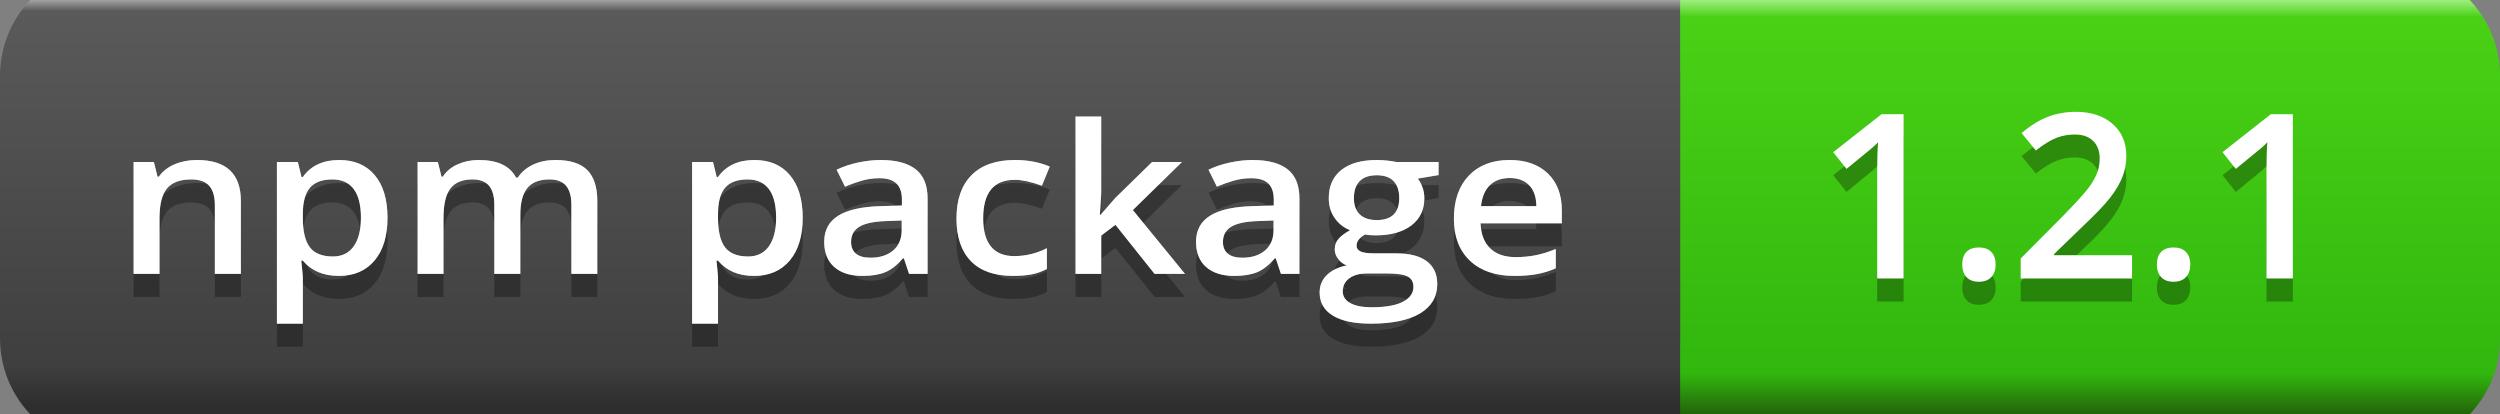
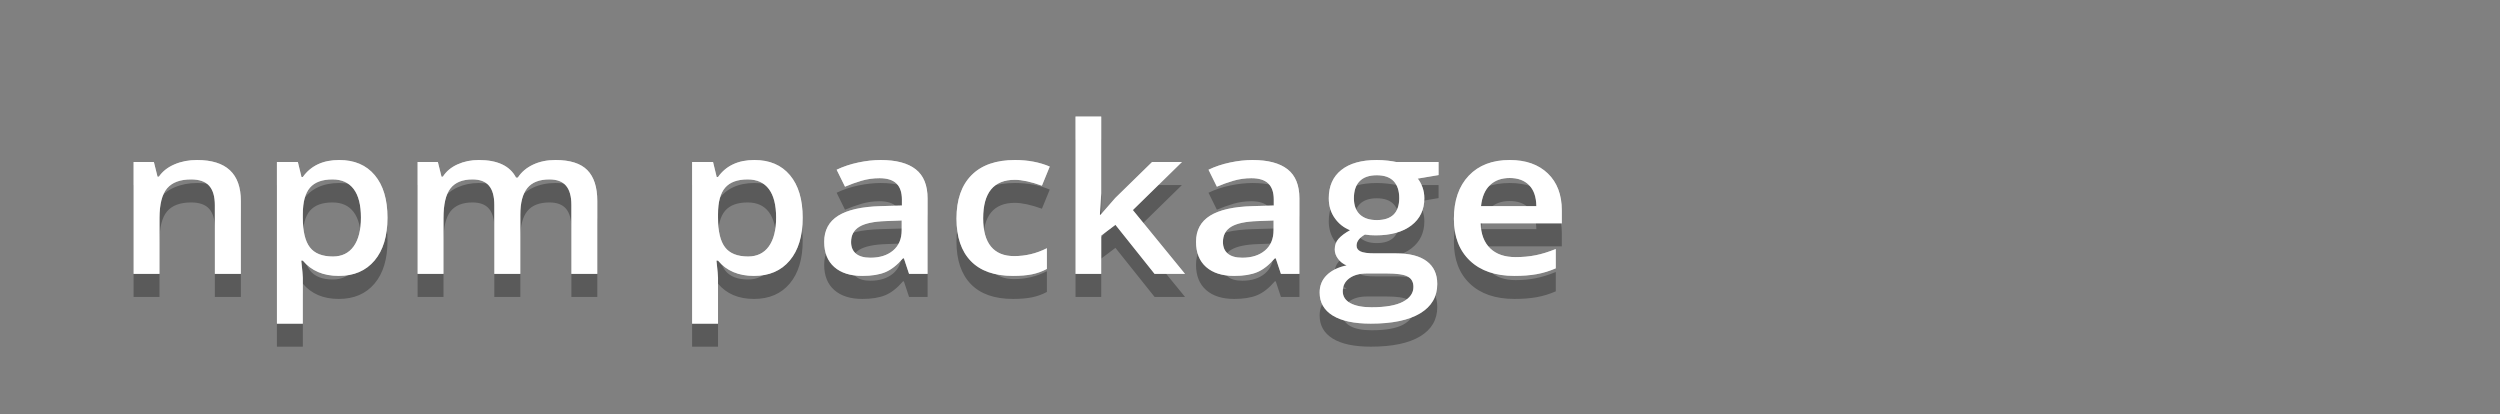
<svg xmlns="http://www.w3.org/2000/svg" width="108.622" height="18">
  <rect width="100%" height="100%" fill="#808080" stroke="none" />
  <defs>
    <linearGradient id="SVGID_1_" x1="1042.501" y1="3815" x2="1042.501" y2="3797" gradientUnits="userSpaceOnUse" gradientTransform="matrix(1 0 0 1 -988 -3795.5)">
      <stop offset="0" stop-color="#23630a" />
      <stop offset="0.1" stop-color="#31b70e" />
      <stop offset="0.96" stop-color="#4ad115" />
      <stop offset="1" stop-color="#9ded7d" />
    </linearGradient>
    <linearGradient id="SVGID_2_" x1="926" y1="2975.625" x2="926" y2="2957.746" gradientUnits="userSpaceOnUse" gradientTransform="matrix(1 0 0 1 -912 -2956.5)">
      <stop offset="0" stop-color="#2e2e2e" />
      <stop offset="0.1" stop-color="#3f3f3f" />
      <stop offset="0.96" stop-color="#5a5a5a" />
      <stop offset="1" stop-color="#c6c6c6" />
    </linearGradient>
  </defs>
  <g transform="matrix(1 0 0 1 0 -1.5)">
    <g id="Green">
-       <path id="rect4470" fill="url(#SVGID_1_)" stroke="none" d="M 67.8 0 L 103.822 0 C 105.095 -0 106.316 0.506 107.216 1.406 C 108.116 2.306 108.622 3.527 108.622 4.8 L 108.622 16.2 C 108.622 17.473 108.116 18.694 107.216 19.594 C 106.316 20.494 105.095 21 103.822 21 L 67.8 21 C 66.527 21 65.306 20.494 64.406 19.594 C 63.506 18.694 63 17.473 63 16.2 L 63 4.8 C 63 3.527 63.506 2.306 64.406 1.406 C 65.306 0.506 66.527 -0 67.8 0 Z" />
-       <path id="rect2994" fill="url(#SVGID_2_)" stroke="none" d="M 4.8 0 L 68.2 0 C 69.473 -0 70.694 0.506 71.594 1.406 C 72.494 2.306 73 3.527 73 4.8 L 73 16.2 C 73 17.473 72.494 18.694 71.594 19.594 C 70.694 20.494 69.473 21 68.2 21 L 4.8 21 C 2.149 21 0 18.851 0 16.2 L 0 4.8 C -0 2.149 2.149 0 4.8 0 Z" />
-       <path id="rect3349" fill="url(#SVGID_2_)" stroke="none" d="M 63 0 L 73 0 L 73 21 L 63 21 Z" />
      <g id="vContainer" transform="matrix(1 0 0 1 78 0)">
        <g opacity="0.3">
          <g transform="matrix(1 0 0 1 0.9 14.6)">
            <g id="vText">
-               <path fill="#000000" stroke="none" d="M 3.809 0 L 2.661 0 L 2.661 -4.609 Q 2.661 -5.435 2.7 -5.918 Q 2.588 -5.801 2.424 -5.659 Q 2.261 -5.518 1.328 -4.761 L 0.752 -5.488 L 2.852 -7.139 L 3.809 -7.139 L 3.809 0 Z M 6.357 -0.61 Q 6.357 -0.967 6.543 -1.157 Q 6.729 -1.348 7.08 -1.348 Q 7.437 -1.348 7.622 -1.15 Q 7.808 -0.952 7.808 -0.61 Q 7.808 -0.264 7.62 -0.061 Q 7.432 0.142 7.08 0.142 Q 6.729 0.142 6.543 -0.059 Q 6.357 -0.259 6.357 -0.61 Z M 13.735 0 L 8.896 0 L 8.896 -0.869 L 10.737 -2.72 Q 11.553 -3.555 11.819 -3.904 Q 12.085 -4.253 12.207 -4.561 Q 12.329 -4.868 12.329 -5.22 Q 12.329 -5.703 12.039 -5.981 Q 11.748 -6.26 11.235 -6.26 Q 10.825 -6.26 10.442 -6.108 Q 10.059 -5.957 9.556 -5.562 L 8.936 -6.318 Q 9.531 -6.821 10.093 -7.031 Q 10.654 -7.241 11.289 -7.241 Q 12.285 -7.241 12.886 -6.721 Q 13.486 -6.201 13.486 -5.322 Q 13.486 -4.839 13.313 -4.404 Q 13.14 -3.97 12.781 -3.508 Q 12.422 -3.047 11.587 -2.261 L 10.347 -1.06 L 10.347 -1.011 L 13.735 -1.011 L 13.735 0 Z M 14.814 -0.61 Q 14.814 -0.967 15 -1.157 Q 15.186 -1.348 15.537 -1.348 Q 15.894 -1.348 16.079 -1.15 Q 16.265 -0.952 16.265 -0.61 Q 16.265 -0.264 16.077 -0.061 Q 15.889 0.142 15.537 0.142 Q 15.186 0.142 15 -0.059 Q 14.814 -0.259 14.814 -0.61 Z M 20.723 0 L 19.575 0 L 19.575 -4.609 Q 19.575 -5.435 19.614 -5.918 Q 19.502 -5.801 19.338 -5.659 Q 19.175 -5.518 18.242 -4.761 L 17.666 -5.488 L 19.766 -7.139 L 20.723 -7.139 L 20.723 0 Z" />
-             </g>
+               </g>
          </g>
        </g>
        <g>
          <g transform="matrix(1 0 0 1 0.9 13.6)">
            <g>
-               <path fill="#ffffff" stroke="none" d="M 3.809 0 L 2.661 0 L 2.661 -4.609 Q 2.661 -5.435 2.7 -5.918 Q 2.588 -5.801 2.424 -5.659 Q 2.261 -5.518 1.328 -4.761 L 0.752 -5.488 L 2.852 -7.139 L 3.809 -7.139 L 3.809 0 Z M 6.357 -0.61 Q 6.357 -0.967 6.543 -1.157 Q 6.729 -1.348 7.08 -1.348 Q 7.437 -1.348 7.622 -1.15 Q 7.808 -0.952 7.808 -0.61 Q 7.808 -0.264 7.62 -0.061 Q 7.432 0.142 7.08 0.142 Q 6.729 0.142 6.543 -0.059 Q 6.357 -0.259 6.357 -0.61 Z M 13.735 0 L 8.896 0 L 8.896 -0.869 L 10.737 -2.72 Q 11.553 -3.555 11.819 -3.904 Q 12.085 -4.253 12.207 -4.561 Q 12.329 -4.868 12.329 -5.22 Q 12.329 -5.703 12.039 -5.981 Q 11.748 -6.26 11.235 -6.26 Q 10.825 -6.26 10.442 -6.108 Q 10.059 -5.957 9.556 -5.562 L 8.936 -6.318 Q 9.531 -6.821 10.093 -7.031 Q 10.654 -7.241 11.289 -7.241 Q 12.285 -7.241 12.886 -6.721 Q 13.486 -6.201 13.486 -5.322 Q 13.486 -4.839 13.313 -4.404 Q 13.14 -3.97 12.781 -3.508 Q 12.422 -3.047 11.587 -2.261 L 10.347 -1.06 L 10.347 -1.011 L 13.735 -1.011 L 13.735 0 Z M 14.814 -0.61 Q 14.814 -0.967 15 -1.157 Q 15.186 -1.348 15.537 -1.348 Q 15.894 -1.348 16.079 -1.15 Q 16.265 -0.952 16.265 -0.61 Q 16.265 -0.264 16.077 -0.061 Q 15.889 0.142 15.537 0.142 Q 15.186 0.142 15 -0.059 Q 14.814 -0.259 14.814 -0.61 Z M 20.723 0 L 19.575 0 L 19.575 -4.609 Q 19.575 -5.435 19.614 -5.918 Q 19.502 -5.801 19.338 -5.659 Q 19.175 -5.518 18.242 -4.761 L 17.666 -5.488 L 19.766 -7.139 L 20.723 -7.139 L 20.723 0 Z" />
-             </g>
+               </g>
          </g>
        </g>
      </g>
      <g>
        <g opacity="0.3">
          <g transform="matrix(1.09 0 0 1 5 14.4)">
            <g id="tText">
              <path fill="#000000" stroke="none" d="M 5.014 0 L 3.977 0 L 3.977 -2.988 Q 3.977 -3.551 3.751 -3.828 Q 3.524 -4.104 3.032 -4.104 Q 2.377 -4.104 2.074 -3.718 Q 1.771 -3.331 1.771 -2.421 L 1.771 0 L 0.738 0 L 0.738 -4.86 L 1.547 -4.86 L 1.692 -4.223 L 1.745 -4.223 Q 1.964 -4.57 2.369 -4.759 Q 2.773 -4.948 3.265 -4.948 Q 5.014 -4.948 5.014 -3.168 L 5.014 0 Z M 8.917 0.088 Q 7.994 0.088 7.484 -0.576 L 7.422 -0.576 Q 7.484 0.04 7.484 0.171 L 7.484 2.162 L 6.451 2.162 L 6.451 -4.86 L 7.286 -4.86 Q 7.321 -4.724 7.431 -4.21 L 7.484 -4.21 Q 7.967 -4.948 8.934 -4.948 Q 9.844 -4.948 10.351 -4.289 Q 10.859 -3.63 10.859 -2.439 Q 10.859 -1.248 10.343 -0.58 Q 9.826 0.088 8.917 0.088 Z M 8.666 -4.104 Q 8.051 -4.104 7.767 -3.744 Q 7.484 -3.384 7.484 -2.593 L 7.484 -2.439 Q 7.484 -1.551 7.765 -1.154 Q 8.046 -0.756 8.684 -0.756 Q 9.22 -0.756 9.51 -1.195 Q 9.8 -1.635 9.8 -2.448 Q 9.8 -3.265 9.512 -3.685 Q 9.224 -4.104 8.666 -4.104 Z M 16.154 0 L 15.117 0 L 15.117 -2.997 Q 15.117 -3.555 14.906 -3.83 Q 14.695 -4.104 14.247 -4.104 Q 13.649 -4.104 13.37 -3.716 Q 13.091 -3.327 13.091 -2.421 L 13.091 0 L 12.059 0 L 12.059 -4.86 L 12.867 -4.86 L 13.012 -4.223 L 13.065 -4.223 Q 13.267 -4.57 13.652 -4.759 Q 14.036 -4.948 14.498 -4.948 Q 15.618 -4.948 15.983 -4.184 L 16.053 -4.184 Q 16.269 -4.544 16.66 -4.746 Q 17.051 -4.948 17.556 -4.948 Q 18.426 -4.948 18.824 -4.509 Q 19.222 -4.069 19.222 -3.168 L 19.222 0 L 18.189 0 L 18.189 -2.997 Q 18.189 -3.555 17.976 -3.83 Q 17.763 -4.104 17.314 -4.104 Q 16.712 -4.104 16.433 -3.729 Q 16.154 -3.353 16.154 -2.575 L 16.154 0 Z M 25.466 0.088 Q 24.543 0.088 24.034 -0.576 L 23.972 -0.576 Q 24.034 0.04 24.034 0.171 L 24.034 2.162 L 23.001 2.162 L 23.001 -4.86 L 23.836 -4.86 Q 23.871 -4.724 23.981 -4.21 L 24.034 -4.21 Q 24.517 -4.948 25.484 -4.948 Q 26.394 -4.948 26.901 -4.289 Q 27.409 -3.63 27.409 -2.439 Q 27.409 -1.248 26.892 -0.58 Q 26.376 0.088 25.466 0.088 Z M 25.216 -4.104 Q 24.601 -4.104 24.317 -3.744 Q 24.034 -3.384 24.034 -2.593 L 24.034 -2.439 Q 24.034 -1.551 24.315 -1.154 Q 24.596 -0.756 25.233 -0.756 Q 25.77 -0.756 26.06 -1.195 Q 26.35 -1.635 26.35 -2.448 Q 26.35 -3.265 26.062 -3.685 Q 25.774 -4.104 25.216 -4.104 Z M 31.649 0 L 31.443 -0.677 L 31.408 -0.677 Q 31.056 -0.233 30.7 -0.073 Q 30.344 0.088 29.786 0.088 Q 29.07 0.088 28.668 -0.299 Q 28.266 -0.686 28.266 -1.393 Q 28.266 -2.145 28.824 -2.527 Q 29.382 -2.909 30.524 -2.944 L 31.364 -2.971 L 31.364 -3.23 Q 31.364 -3.696 31.146 -3.927 Q 30.929 -4.157 30.472 -4.157 Q 30.098 -4.157 29.755 -4.047 Q 29.413 -3.938 29.096 -3.788 L 28.762 -4.526 Q 29.158 -4.733 29.628 -4.841 Q 30.098 -4.948 30.516 -4.948 Q 31.443 -4.948 31.915 -4.544 Q 32.388 -4.14 32.388 -3.274 L 32.388 0 L 31.649 0 Z M 30.111 -0.703 Q 30.674 -0.703 31.014 -1.017 Q 31.355 -1.332 31.355 -1.898 L 31.355 -2.32 L 30.731 -2.294 Q 30.001 -2.268 29.67 -2.05 Q 29.338 -1.833 29.338 -1.384 Q 29.338 -1.059 29.531 -0.881 Q 29.725 -0.703 30.111 -0.703 Z M 35.789 0.088 Q 34.686 0.088 34.113 -0.556 Q 33.539 -1.2 33.539 -2.404 Q 33.539 -3.63 34.139 -4.289 Q 34.739 -4.948 35.873 -4.948 Q 36.642 -4.948 37.257 -4.663 L 36.945 -3.832 Q 36.29 -4.087 35.864 -4.087 Q 34.603 -4.087 34.603 -2.413 Q 34.603 -1.595 34.917 -1.184 Q 35.231 -0.773 35.837 -0.773 Q 36.527 -0.773 37.143 -1.116 L 37.143 -0.215 Q 36.866 -0.053 36.552 0.018 Q 36.237 0.088 35.789 0.088 Z M 39.283 -2.566 L 39.867 -3.296 L 41.335 -4.86 L 42.526 -4.86 L 40.57 -2.773 L 42.649 0 L 41.436 0 L 39.876 -2.131 L 39.309 -1.666 L 39.309 0 L 38.285 0 L 38.285 -6.838 L 39.309 -6.838 L 39.309 -3.502 L 39.256 -2.566 L 39.283 -2.566 Z M 46.472 0 L 46.266 -0.677 L 46.23 -0.677 Q 45.879 -0.233 45.523 -0.073 Q 45.167 0.088 44.609 0.088 Q 43.893 0.088 43.49 -0.299 Q 43.088 -0.686 43.088 -1.393 Q 43.088 -2.145 43.646 -2.527 Q 44.205 -2.909 45.347 -2.944 L 46.187 -2.971 L 46.187 -3.23 Q 46.187 -3.696 45.969 -3.927 Q 45.751 -4.157 45.294 -4.157 Q 44.921 -4.157 44.578 -4.047 Q 44.235 -3.938 43.919 -3.788 L 43.585 -4.526 Q 43.98 -4.733 44.451 -4.841 Q 44.921 -4.948 45.338 -4.948 Q 46.266 -4.948 46.738 -4.544 Q 47.21 -4.14 47.21 -3.274 L 47.21 0 L 46.472 0 Z M 44.934 -0.703 Q 45.497 -0.703 45.837 -1.017 Q 46.178 -1.332 46.178 -1.898 L 46.178 -2.32 L 45.554 -2.294 Q 44.824 -2.268 44.492 -2.05 Q 44.161 -1.833 44.161 -1.384 Q 44.161 -1.059 44.354 -0.881 Q 44.547 -0.703 44.934 -0.703 Z M 52.756 -4.86 L 52.756 -4.293 L 51.926 -4.14 Q 52.04 -3.986 52.115 -3.762 Q 52.189 -3.538 52.189 -3.287 Q 52.189 -2.536 51.671 -2.105 Q 51.152 -1.674 50.243 -1.674 Q 50.01 -1.674 49.821 -1.709 Q 49.487 -1.503 49.487 -1.226 Q 49.487 -1.059 49.643 -0.976 Q 49.799 -0.892 50.216 -0.892 L 51.064 -0.892 Q 51.869 -0.892 52.286 -0.549 Q 52.704 -0.207 52.704 0.439 Q 52.704 1.266 52.022 1.714 Q 51.341 2.162 50.054 2.162 Q 49.061 2.162 48.538 1.811 Q 48.015 1.459 48.015 0.809 Q 48.015 0.36 48.298 0.055 Q 48.582 -0.25 49.091 -0.369 Q 48.885 -0.457 48.751 -0.653 Q 48.617 -0.848 48.617 -1.063 Q 48.617 -1.336 48.771 -1.525 Q 48.924 -1.714 49.228 -1.898 Q 48.85 -2.061 48.615 -2.428 Q 48.379 -2.795 48.379 -3.287 Q 48.379 -4.078 48.878 -4.513 Q 49.377 -4.948 50.3 -4.948 Q 50.506 -4.948 50.733 -4.92 Q 50.959 -4.891 51.073 -4.86 L 52.756 -4.86 Z M 48.937 0.756 Q 48.937 1.09 49.239 1.27 Q 49.54 1.45 50.084 1.45 Q 50.928 1.45 51.341 1.208 Q 51.754 0.967 51.754 0.567 Q 51.754 0.25 51.528 0.116 Q 51.302 -0.018 50.687 -0.018 L 49.904 -0.018 Q 49.46 -0.018 49.199 0.191 Q 48.937 0.4 48.937 0.756 Z M 49.381 -3.287 Q 49.381 -2.83 49.616 -2.584 Q 49.852 -2.338 50.291 -2.338 Q 51.188 -2.338 51.188 -3.296 Q 51.188 -3.771 50.966 -4.028 Q 50.744 -4.285 50.291 -4.285 Q 49.843 -4.285 49.612 -4.03 Q 49.381 -3.775 49.381 -3.287 Z M 55.78 0.088 Q 54.646 0.088 54.007 -0.573 Q 53.367 -1.235 53.367 -2.395 Q 53.367 -3.586 53.96 -4.267 Q 54.554 -4.948 55.591 -4.948 Q 56.553 -4.948 57.111 -4.364 Q 57.669 -3.779 57.669 -2.755 L 57.669 -2.197 L 54.431 -2.197 Q 54.453 -1.49 54.813 -1.11 Q 55.173 -0.729 55.828 -0.729 Q 56.259 -0.729 56.63 -0.811 Q 57.001 -0.892 57.428 -1.081 L 57.428 -0.242 Q 57.05 -0.062 56.663 0.013 Q 56.276 0.088 55.78 0.088 Z M 55.591 -4.166 Q 55.099 -4.166 54.802 -3.854 Q 54.505 -3.542 54.448 -2.944 L 56.654 -2.944 Q 56.646 -3.546 56.364 -3.856 Q 56.083 -4.166 55.591 -4.166 Z" />
            </g>
          </g>
        </g>
        <g>
          <g transform="matrix(1.09 0 0 1 5 13.4)">
            <g>
              <path fill="#ffffff" stroke="none" d="M 5.014 0 L 3.977 0 L 3.977 -2.988 Q 3.977 -3.551 3.751 -3.828 Q 3.524 -4.104 3.032 -4.104 Q 2.377 -4.104 2.074 -3.718 Q 1.771 -3.331 1.771 -2.421 L 1.771 0 L 0.738 0 L 0.738 -4.86 L 1.547 -4.86 L 1.692 -4.223 L 1.745 -4.223 Q 1.964 -4.57 2.369 -4.759 Q 2.773 -4.948 3.265 -4.948 Q 5.014 -4.948 5.014 -3.168 L 5.014 0 Z M 8.917 0.088 Q 7.994 0.088 7.484 -0.576 L 7.422 -0.576 Q 7.484 0.04 7.484 0.171 L 7.484 2.162 L 6.451 2.162 L 6.451 -4.86 L 7.286 -4.86 Q 7.321 -4.724 7.431 -4.21 L 7.484 -4.21 Q 7.967 -4.948 8.934 -4.948 Q 9.844 -4.948 10.351 -4.289 Q 10.859 -3.63 10.859 -2.439 Q 10.859 -1.248 10.343 -0.58 Q 9.826 0.088 8.917 0.088 Z M 8.666 -4.104 Q 8.051 -4.104 7.767 -3.744 Q 7.484 -3.384 7.484 -2.593 L 7.484 -2.439 Q 7.484 -1.551 7.765 -1.154 Q 8.046 -0.756 8.684 -0.756 Q 9.22 -0.756 9.51 -1.195 Q 9.8 -1.635 9.8 -2.448 Q 9.8 -3.265 9.512 -3.685 Q 9.224 -4.104 8.666 -4.104 Z M 16.154 0 L 15.117 0 L 15.117 -2.997 Q 15.117 -3.555 14.906 -3.83 Q 14.695 -4.104 14.247 -4.104 Q 13.649 -4.104 13.37 -3.716 Q 13.091 -3.327 13.091 -2.421 L 13.091 0 L 12.059 0 L 12.059 -4.86 L 12.867 -4.86 L 13.012 -4.223 L 13.065 -4.223 Q 13.267 -4.57 13.652 -4.759 Q 14.036 -4.948 14.498 -4.948 Q 15.618 -4.948 15.983 -4.184 L 16.053 -4.184 Q 16.269 -4.544 16.66 -4.746 Q 17.051 -4.948 17.556 -4.948 Q 18.426 -4.948 18.824 -4.509 Q 19.222 -4.069 19.222 -3.168 L 19.222 0 L 18.189 0 L 18.189 -2.997 Q 18.189 -3.555 17.976 -3.83 Q 17.763 -4.104 17.314 -4.104 Q 16.712 -4.104 16.433 -3.729 Q 16.154 -3.353 16.154 -2.575 L 16.154 0 Z M 25.466 0.088 Q 24.543 0.088 24.034 -0.576 L 23.972 -0.576 Q 24.034 0.04 24.034 0.171 L 24.034 2.162 L 23.001 2.162 L 23.001 -4.86 L 23.836 -4.86 Q 23.871 -4.724 23.981 -4.21 L 24.034 -4.21 Q 24.517 -4.948 25.484 -4.948 Q 26.394 -4.948 26.901 -4.289 Q 27.409 -3.63 27.409 -2.439 Q 27.409 -1.248 26.892 -0.58 Q 26.376 0.088 25.466 0.088 Z M 25.216 -4.104 Q 24.601 -4.104 24.317 -3.744 Q 24.034 -3.384 24.034 -2.593 L 24.034 -2.439 Q 24.034 -1.551 24.315 -1.154 Q 24.596 -0.756 25.233 -0.756 Q 25.77 -0.756 26.06 -1.195 Q 26.35 -1.635 26.35 -2.448 Q 26.35 -3.265 26.062 -3.685 Q 25.774 -4.104 25.216 -4.104 Z M 31.649 0 L 31.443 -0.677 L 31.408 -0.677 Q 31.056 -0.233 30.7 -0.073 Q 30.344 0.088 29.786 0.088 Q 29.07 0.088 28.668 -0.299 Q 28.266 -0.686 28.266 -1.393 Q 28.266 -2.145 28.824 -2.527 Q 29.382 -2.909 30.524 -2.944 L 31.364 -2.971 L 31.364 -3.23 Q 31.364 -3.696 31.146 -3.927 Q 30.929 -4.157 30.472 -4.157 Q 30.098 -4.157 29.755 -4.047 Q 29.413 -3.938 29.096 -3.788 L 28.762 -4.526 Q 29.158 -4.733 29.628 -4.841 Q 30.098 -4.948 30.516 -4.948 Q 31.443 -4.948 31.915 -4.544 Q 32.388 -4.14 32.388 -3.274 L 32.388 0 L 31.649 0 Z M 30.111 -0.703 Q 30.674 -0.703 31.014 -1.017 Q 31.355 -1.332 31.355 -1.898 L 31.355 -2.32 L 30.731 -2.294 Q 30.001 -2.268 29.67 -2.05 Q 29.338 -1.833 29.338 -1.384 Q 29.338 -1.059 29.531 -0.881 Q 29.725 -0.703 30.111 -0.703 Z M 35.789 0.088 Q 34.686 0.088 34.113 -0.556 Q 33.539 -1.2 33.539 -2.404 Q 33.539 -3.63 34.139 -4.289 Q 34.739 -4.948 35.873 -4.948 Q 36.642 -4.948 37.257 -4.663 L 36.945 -3.832 Q 36.29 -4.087 35.864 -4.087 Q 34.603 -4.087 34.603 -2.413 Q 34.603 -1.595 34.917 -1.184 Q 35.231 -0.773 35.837 -0.773 Q 36.527 -0.773 37.143 -1.116 L 37.143 -0.215 Q 36.866 -0.053 36.552 0.018 Q 36.237 0.088 35.789 0.088 Z M 39.283 -2.566 L 39.867 -3.296 L 41.335 -4.86 L 42.526 -4.86 L 40.57 -2.773 L 42.649 0 L 41.436 0 L 39.876 -2.131 L 39.309 -1.666 L 39.309 0 L 38.285 0 L 38.285 -6.838 L 39.309 -6.838 L 39.309 -3.502 L 39.256 -2.566 L 39.283 -2.566 Z M 46.472 0 L 46.266 -0.677 L 46.23 -0.677 Q 45.879 -0.233 45.523 -0.073 Q 45.167 0.088 44.609 0.088 Q 43.893 0.088 43.49 -0.299 Q 43.088 -0.686 43.088 -1.393 Q 43.088 -2.145 43.646 -2.527 Q 44.205 -2.909 45.347 -2.944 L 46.187 -2.971 L 46.187 -3.23 Q 46.187 -3.696 45.969 -3.927 Q 45.751 -4.157 45.294 -4.157 Q 44.921 -4.157 44.578 -4.047 Q 44.235 -3.938 43.919 -3.788 L 43.585 -4.526 Q 43.98 -4.733 44.451 -4.841 Q 44.921 -4.948 45.338 -4.948 Q 46.266 -4.948 46.738 -4.544 Q 47.21 -4.14 47.21 -3.274 L 47.21 0 L 46.472 0 Z M 44.934 -0.703 Q 45.497 -0.703 45.837 -1.017 Q 46.178 -1.332 46.178 -1.898 L 46.178 -2.32 L 45.554 -2.294 Q 44.824 -2.268 44.492 -2.05 Q 44.161 -1.833 44.161 -1.384 Q 44.161 -1.059 44.354 -0.881 Q 44.547 -0.703 44.934 -0.703 Z M 52.756 -4.86 L 52.756 -4.293 L 51.926 -4.14 Q 52.04 -3.986 52.115 -3.762 Q 52.189 -3.538 52.189 -3.287 Q 52.189 -2.536 51.671 -2.105 Q 51.152 -1.674 50.243 -1.674 Q 50.01 -1.674 49.821 -1.709 Q 49.487 -1.503 49.487 -1.226 Q 49.487 -1.059 49.643 -0.976 Q 49.799 -0.892 50.216 -0.892 L 51.064 -0.892 Q 51.869 -0.892 52.286 -0.549 Q 52.704 -0.207 52.704 0.439 Q 52.704 1.266 52.022 1.714 Q 51.341 2.162 50.054 2.162 Q 49.061 2.162 48.538 1.811 Q 48.015 1.459 48.015 0.809 Q 48.015 0.36 48.298 0.055 Q 48.582 -0.25 49.091 -0.369 Q 48.885 -0.457 48.751 -0.653 Q 48.617 -0.848 48.617 -1.063 Q 48.617 -1.336 48.771 -1.525 Q 48.924 -1.714 49.228 -1.898 Q 48.85 -2.061 48.615 -2.428 Q 48.379 -2.795 48.379 -3.287 Q 48.379 -4.078 48.878 -4.513 Q 49.377 -4.948 50.3 -4.948 Q 50.506 -4.948 50.733 -4.92 Q 50.959 -4.891 51.073 -4.86 L 52.756 -4.86 Z M 48.937 0.756 Q 48.937 1.09 49.239 1.27 Q 49.54 1.45 50.084 1.45 Q 50.928 1.45 51.341 1.208 Q 51.754 0.967 51.754 0.567 Q 51.754 0.25 51.528 0.116 Q 51.302 -0.018 50.687 -0.018 L 49.904 -0.018 Q 49.46 -0.018 49.199 0.191 Q 48.937 0.4 48.937 0.756 Z M 49.381 -3.287 Q 49.381 -2.83 49.616 -2.584 Q 49.852 -2.338 50.291 -2.338 Q 51.188 -2.338 51.188 -3.296 Q 51.188 -3.771 50.966 -4.028 Q 50.744 -4.285 50.291 -4.285 Q 49.843 -4.285 49.612 -4.03 Q 49.381 -3.775 49.381 -3.287 Z M 55.78 0.088 Q 54.646 0.088 54.007 -0.573 Q 53.367 -1.235 53.367 -2.395 Q 53.367 -3.586 53.96 -4.267 Q 54.554 -4.948 55.591 -4.948 Q 56.553 -4.948 57.111 -4.364 Q 57.669 -3.779 57.669 -2.755 L 57.669 -2.197 L 54.431 -2.197 Q 54.453 -1.49 54.813 -1.11 Q 55.173 -0.729 55.828 -0.729 Q 56.259 -0.729 56.63 -0.811 Q 57.001 -0.892 57.428 -1.081 L 57.428 -0.242 Q 57.05 -0.062 56.663 0.013 Q 56.276 0.088 55.78 0.088 Z M 55.591 -4.166 Q 55.099 -4.166 54.802 -3.854 Q 54.505 -3.542 54.448 -2.944 L 56.654 -2.944 Q 56.646 -3.546 56.364 -3.856 Q 56.083 -4.166 55.591 -4.166 Z" />
            </g>
          </g>
        </g>
        <g opacity="0.4">
          <g transform="matrix(1.09 0 0 1 5 13.4)">
            <g>
              <path fill="#ffffff" stroke="none" d="M 5.014 0 L 3.977 0 L 3.977 -2.988 Q 3.977 -3.551 3.751 -3.828 Q 3.524 -4.104 3.032 -4.104 Q 2.377 -4.104 2.074 -3.718 Q 1.771 -3.331 1.771 -2.421 L 1.771 0 L 0.738 0 L 0.738 -4.86 L 1.547 -4.86 L 1.692 -4.223 L 1.745 -4.223 Q 1.964 -4.57 2.369 -4.759 Q 2.773 -4.948 3.265 -4.948 Q 5.014 -4.948 5.014 -3.168 L 5.014 0 Z M 8.917 0.088 Q 7.994 0.088 7.484 -0.576 L 7.422 -0.576 Q 7.484 0.04 7.484 0.171 L 7.484 2.162 L 6.451 2.162 L 6.451 -4.86 L 7.286 -4.86 Q 7.321 -4.724 7.431 -4.21 L 7.484 -4.21 Q 7.967 -4.948 8.934 -4.948 Q 9.844 -4.948 10.351 -4.289 Q 10.859 -3.63 10.859 -2.439 Q 10.859 -1.248 10.343 -0.58 Q 9.826 0.088 8.917 0.088 Z M 8.666 -4.104 Q 8.051 -4.104 7.767 -3.744 Q 7.484 -3.384 7.484 -2.593 L 7.484 -2.439 Q 7.484 -1.551 7.765 -1.154 Q 8.046 -0.756 8.684 -0.756 Q 9.22 -0.756 9.51 -1.195 Q 9.8 -1.635 9.8 -2.448 Q 9.8 -3.265 9.512 -3.685 Q 9.224 -4.104 8.666 -4.104 Z M 16.154 0 L 15.117 0 L 15.117 -2.997 Q 15.117 -3.555 14.906 -3.83 Q 14.695 -4.104 14.247 -4.104 Q 13.649 -4.104 13.37 -3.716 Q 13.091 -3.327 13.091 -2.421 L 13.091 0 L 12.059 0 L 12.059 -4.86 L 12.867 -4.86 L 13.012 -4.223 L 13.065 -4.223 Q 13.267 -4.57 13.652 -4.759 Q 14.036 -4.948 14.498 -4.948 Q 15.618 -4.948 15.983 -4.184 L 16.053 -4.184 Q 16.269 -4.544 16.66 -4.746 Q 17.051 -4.948 17.556 -4.948 Q 18.426 -4.948 18.824 -4.509 Q 19.222 -4.069 19.222 -3.168 L 19.222 0 L 18.189 0 L 18.189 -2.997 Q 18.189 -3.555 17.976 -3.83 Q 17.763 -4.104 17.314 -4.104 Q 16.712 -4.104 16.433 -3.729 Q 16.154 -3.353 16.154 -2.575 L 16.154 0 Z M 25.466 0.088 Q 24.543 0.088 24.034 -0.576 L 23.972 -0.576 Q 24.034 0.04 24.034 0.171 L 24.034 2.162 L 23.001 2.162 L 23.001 -4.86 L 23.836 -4.86 Q 23.871 -4.724 23.981 -4.21 L 24.034 -4.21 Q 24.517 -4.948 25.484 -4.948 Q 26.394 -4.948 26.901 -4.289 Q 27.409 -3.63 27.409 -2.439 Q 27.409 -1.248 26.892 -0.58 Q 26.376 0.088 25.466 0.088 Z M 25.216 -4.104 Q 24.601 -4.104 24.317 -3.744 Q 24.034 -3.384 24.034 -2.593 L 24.034 -2.439 Q 24.034 -1.551 24.315 -1.154 Q 24.596 -0.756 25.233 -0.756 Q 25.77 -0.756 26.06 -1.195 Q 26.35 -1.635 26.35 -2.448 Q 26.35 -3.265 26.062 -3.685 Q 25.774 -4.104 25.216 -4.104 Z M 31.649 0 L 31.443 -0.677 L 31.408 -0.677 Q 31.056 -0.233 30.7 -0.073 Q 30.344 0.088 29.786 0.088 Q 29.07 0.088 28.668 -0.299 Q 28.266 -0.686 28.266 -1.393 Q 28.266 -2.145 28.824 -2.527 Q 29.382 -2.909 30.524 -2.944 L 31.364 -2.971 L 31.364 -3.23 Q 31.364 -3.696 31.146 -3.927 Q 30.929 -4.157 30.472 -4.157 Q 30.098 -4.157 29.755 -4.047 Q 29.413 -3.938 29.096 -3.788 L 28.762 -4.526 Q 29.158 -4.733 29.628 -4.841 Q 30.098 -4.948 30.516 -4.948 Q 31.443 -4.948 31.915 -4.544 Q 32.388 -4.14 32.388 -3.274 L 32.388 0 L 31.649 0 Z M 30.111 -0.703 Q 30.674 -0.703 31.014 -1.017 Q 31.355 -1.332 31.355 -1.898 L 31.355 -2.32 L 30.731 -2.294 Q 30.001 -2.268 29.67 -2.05 Q 29.338 -1.833 29.338 -1.384 Q 29.338 -1.059 29.531 -0.881 Q 29.725 -0.703 30.111 -0.703 Z M 35.789 0.088 Q 34.686 0.088 34.113 -0.556 Q 33.539 -1.2 33.539 -2.404 Q 33.539 -3.63 34.139 -4.289 Q 34.739 -4.948 35.873 -4.948 Q 36.642 -4.948 37.257 -4.663 L 36.945 -3.832 Q 36.29 -4.087 35.864 -4.087 Q 34.603 -4.087 34.603 -2.413 Q 34.603 -1.595 34.917 -1.184 Q 35.231 -0.773 35.837 -0.773 Q 36.527 -0.773 37.143 -1.116 L 37.143 -0.215 Q 36.866 -0.053 36.552 0.018 Q 36.237 0.088 35.789 0.088 Z M 39.283 -2.566 L 39.867 -3.296 L 41.335 -4.86 L 42.526 -4.86 L 40.57 -2.773 L 42.649 0 L 41.436 0 L 39.876 -2.131 L 39.309 -1.666 L 39.309 0 L 38.285 0 L 38.285 -6.838 L 39.309 -6.838 L 39.309 -3.502 L 39.256 -2.566 L 39.283 -2.566 Z M 46.472 0 L 46.266 -0.677 L 46.23 -0.677 Q 45.879 -0.233 45.523 -0.073 Q 45.167 0.088 44.609 0.088 Q 43.893 0.088 43.49 -0.299 Q 43.088 -0.686 43.088 -1.393 Q 43.088 -2.145 43.646 -2.527 Q 44.205 -2.909 45.347 -2.944 L 46.187 -2.971 L 46.187 -3.23 Q 46.187 -3.696 45.969 -3.927 Q 45.751 -4.157 45.294 -4.157 Q 44.921 -4.157 44.578 -4.047 Q 44.235 -3.938 43.919 -3.788 L 43.585 -4.526 Q 43.98 -4.733 44.451 -4.841 Q 44.921 -4.948 45.338 -4.948 Q 46.266 -4.948 46.738 -4.544 Q 47.21 -4.14 47.21 -3.274 L 47.21 0 L 46.472 0 Z M 44.934 -0.703 Q 45.497 -0.703 45.837 -1.017 Q 46.178 -1.332 46.178 -1.898 L 46.178 -2.32 L 45.554 -2.294 Q 44.824 -2.268 44.492 -2.05 Q 44.161 -1.833 44.161 -1.384 Q 44.161 -1.059 44.354 -0.881 Q 44.547 -0.703 44.934 -0.703 Z M 52.756 -4.86 L 52.756 -4.293 L 51.926 -4.14 Q 52.04 -3.986 52.115 -3.762 Q 52.189 -3.538 52.189 -3.287 Q 52.189 -2.536 51.671 -2.105 Q 51.152 -1.674 50.243 -1.674 Q 50.01 -1.674 49.821 -1.709 Q 49.487 -1.503 49.487 -1.226 Q 49.487 -1.059 49.643 -0.976 Q 49.799 -0.892 50.216 -0.892 L 51.064 -0.892 Q 51.869 -0.892 52.286 -0.549 Q 52.704 -0.207 52.704 0.439 Q 52.704 1.266 52.022 1.714 Q 51.341 2.162 50.054 2.162 Q 49.061 2.162 48.538 1.811 Q 48.015 1.459 48.015 0.809 Q 48.015 0.36 48.298 0.055 Q 48.582 -0.25 49.091 -0.369 Q 48.885 -0.457 48.751 -0.653 Q 48.617 -0.848 48.617 -1.063 Q 48.617 -1.336 48.771 -1.525 Q 48.924 -1.714 49.228 -1.898 Q 48.85 -2.061 48.615 -2.428 Q 48.379 -2.795 48.379 -3.287 Q 48.379 -4.078 48.878 -4.513 Q 49.377 -4.948 50.3 -4.948 Q 50.506 -4.948 50.733 -4.92 Q 50.959 -4.891 51.073 -4.86 L 52.756 -4.86 Z M 48.937 0.756 Q 48.937 1.09 49.239 1.27 Q 49.54 1.45 50.084 1.45 Q 50.928 1.45 51.341 1.208 Q 51.754 0.967 51.754 0.567 Q 51.754 0.25 51.528 0.116 Q 51.302 -0.018 50.687 -0.018 L 49.904 -0.018 Q 49.46 -0.018 49.199 0.191 Q 48.937 0.4 48.937 0.756 Z M 49.381 -3.287 Q 49.381 -2.83 49.616 -2.584 Q 49.852 -2.338 50.291 -2.338 Q 51.188 -2.338 51.188 -3.296 Q 51.188 -3.771 50.966 -4.028 Q 50.744 -4.285 50.291 -4.285 Q 49.843 -4.285 49.612 -4.03 Q 49.381 -3.775 49.381 -3.287 Z M 55.78 0.088 Q 54.646 0.088 54.007 -0.573 Q 53.367 -1.235 53.367 -2.395 Q 53.367 -3.586 53.96 -4.267 Q 54.554 -4.948 55.591 -4.948 Q 56.553 -4.948 57.111 -4.364 Q 57.669 -3.779 57.669 -2.755 L 57.669 -2.197 L 54.431 -2.197 Q 54.453 -1.49 54.813 -1.11 Q 55.173 -0.729 55.828 -0.729 Q 56.259 -0.729 56.63 -0.811 Q 57.001 -0.892 57.428 -1.081 L 57.428 -0.242 Q 57.05 -0.062 56.663 0.013 Q 56.276 0.088 55.78 0.088 Z M 55.591 -4.166 Q 55.099 -4.166 54.802 -3.854 Q 54.505 -3.542 54.448 -2.944 L 56.654 -2.944 Q 56.646 -3.546 56.364 -3.856 Q 56.083 -4.166 55.591 -4.166 Z" />
            </g>
          </g>
        </g>
      </g>
    </g>
  </g>
</svg>